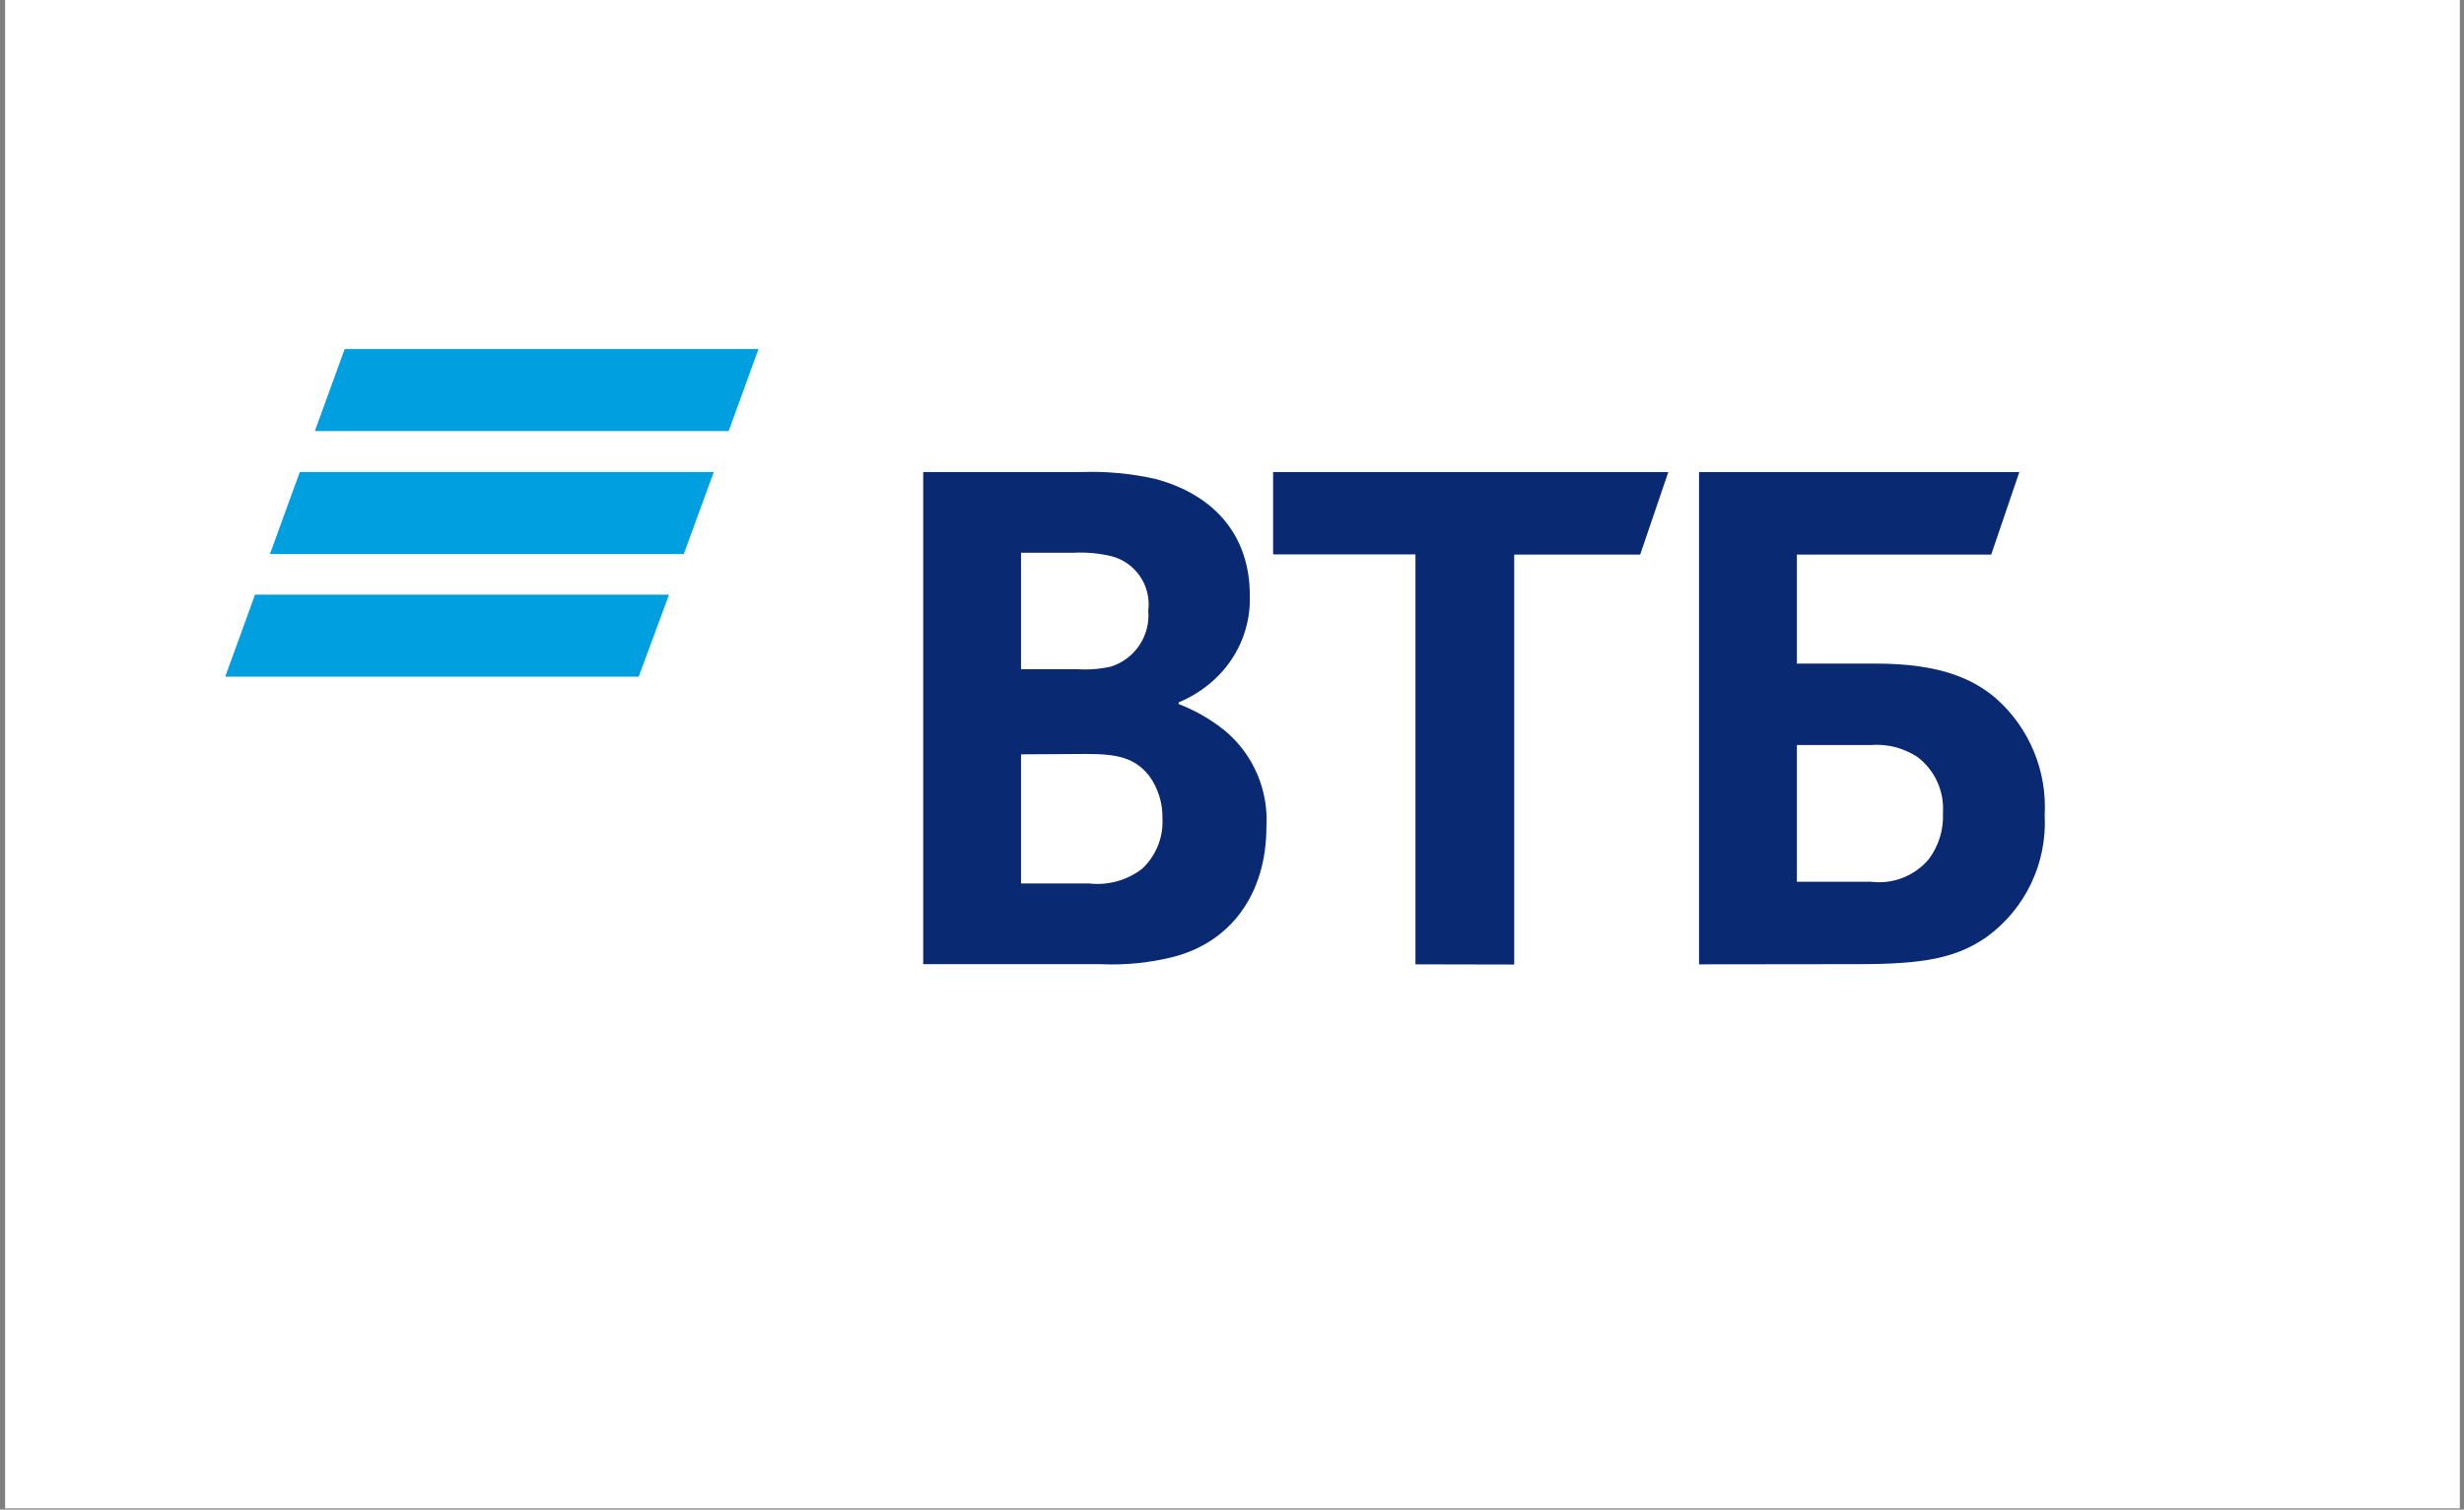
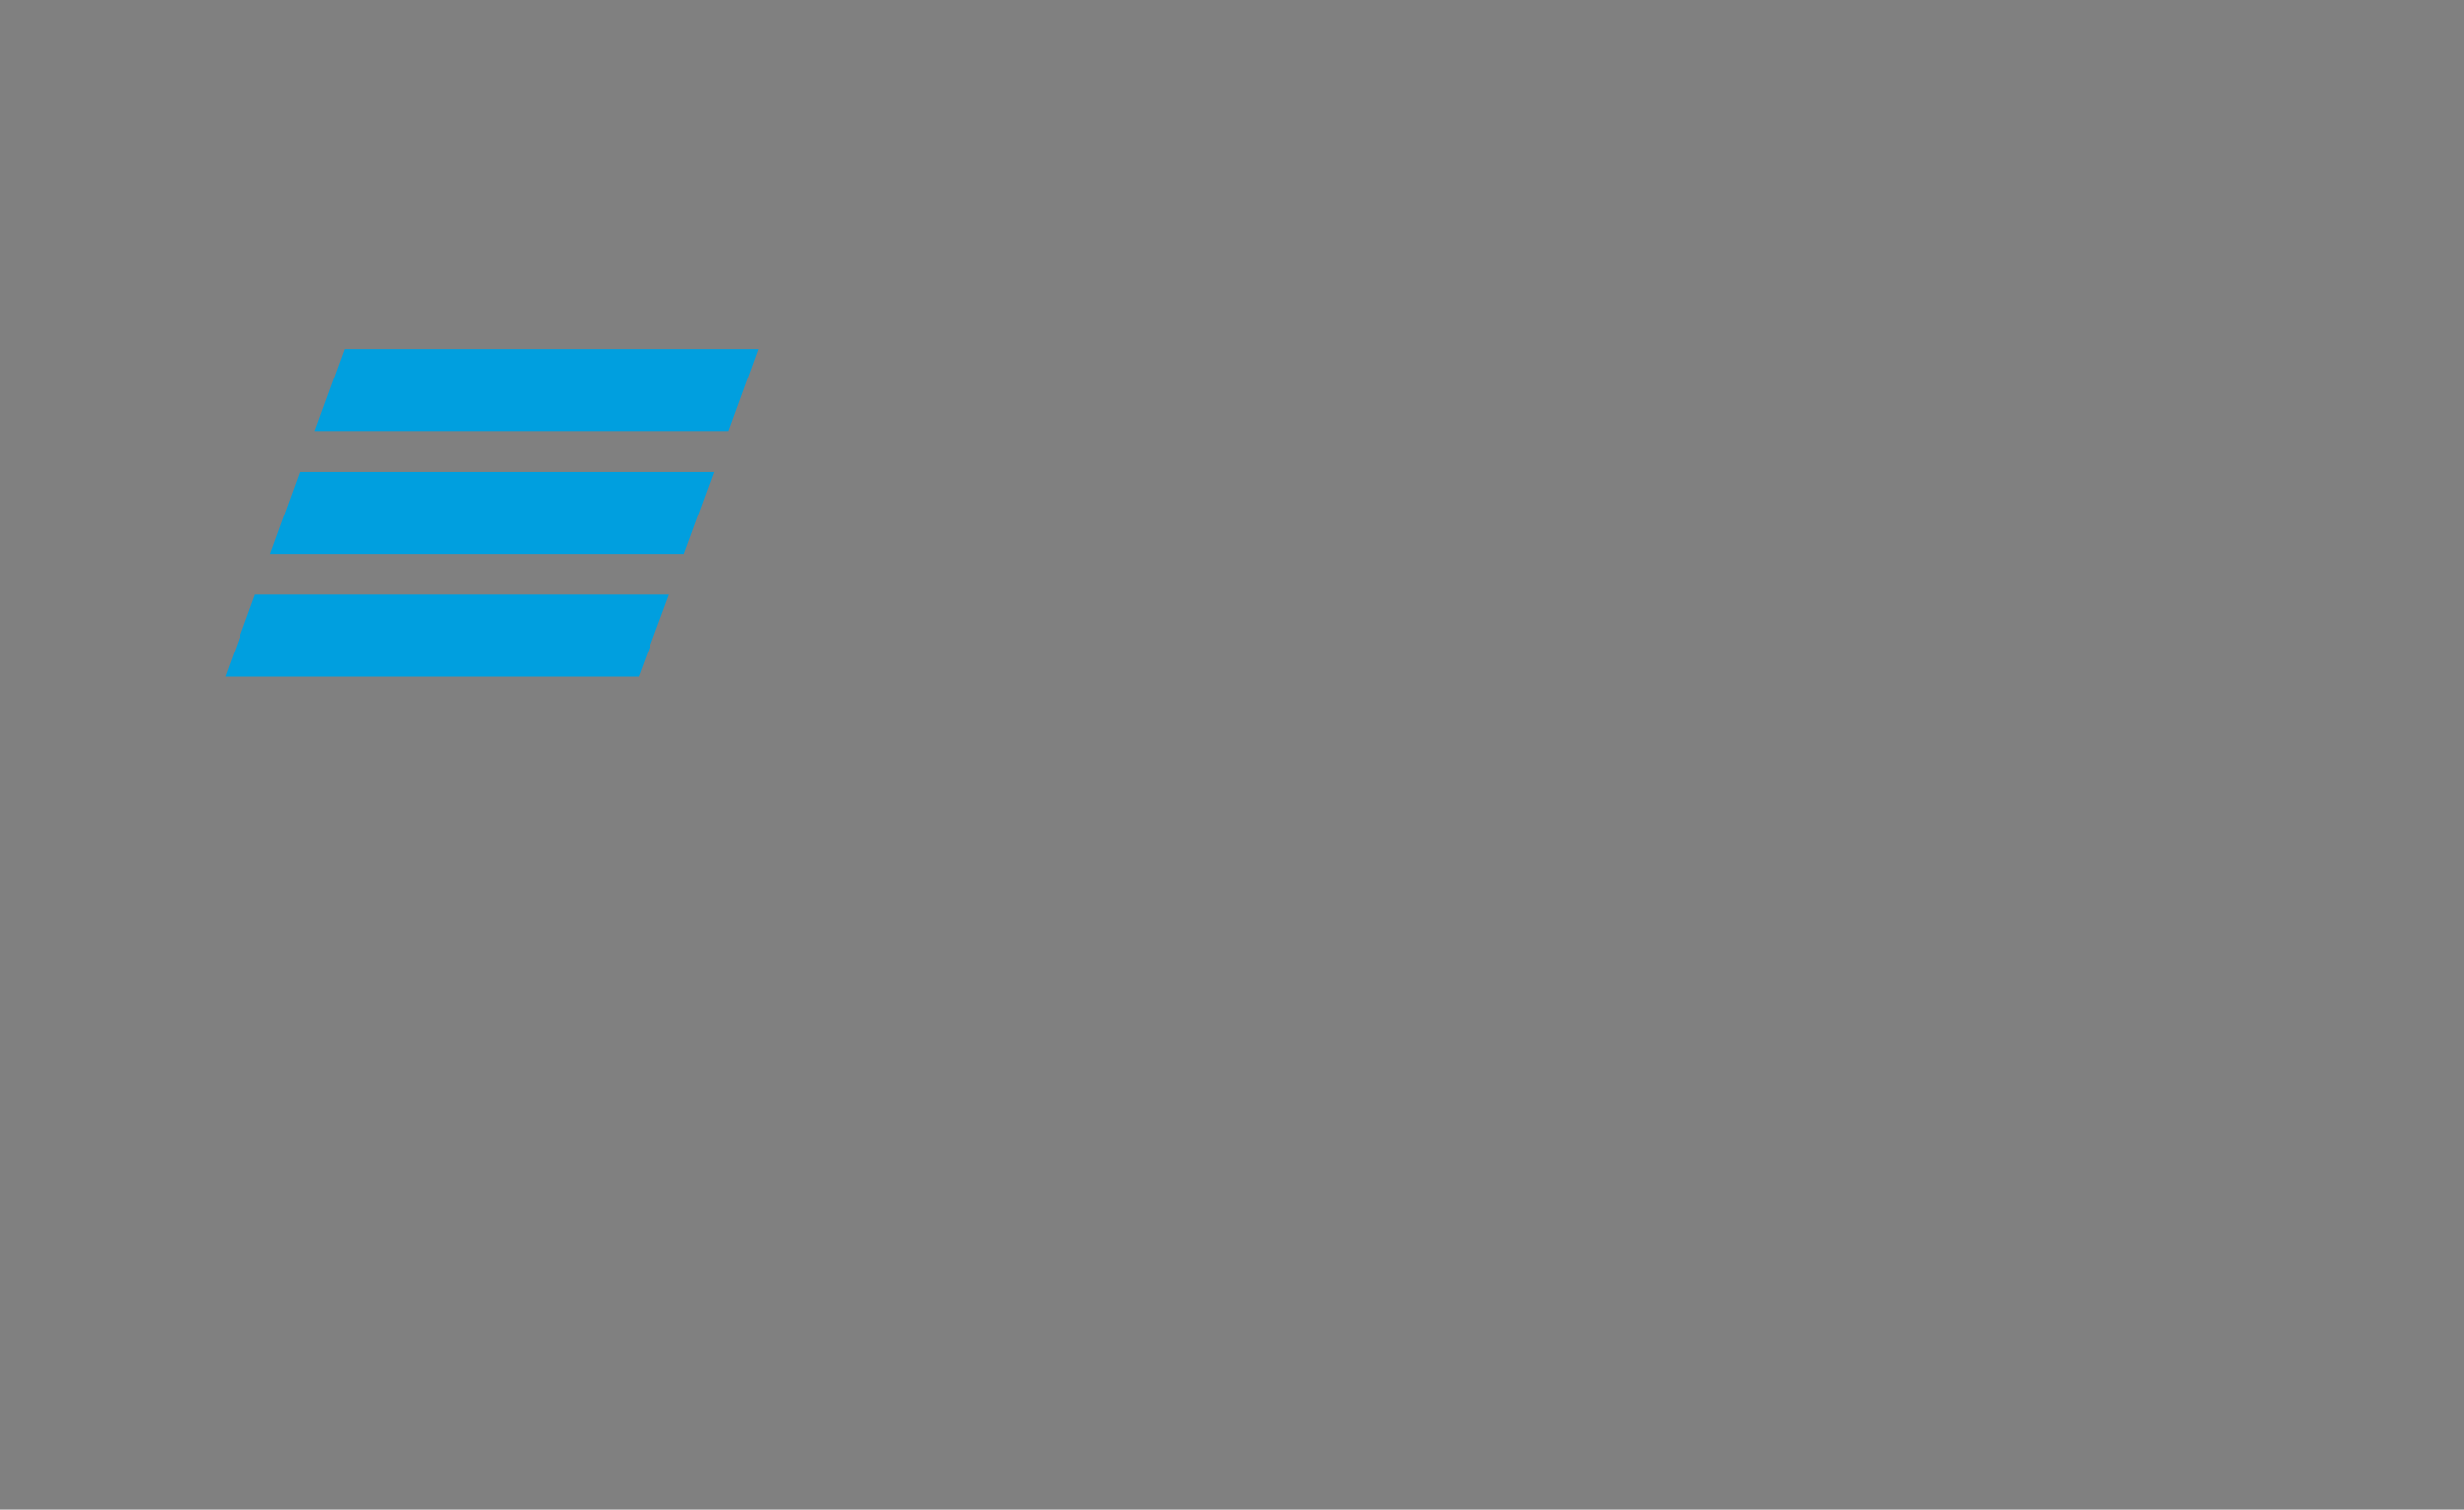
<svg xmlns="http://www.w3.org/2000/svg" width="253" height="155" viewBox="0 0 253 155" fill="none">
  <rect x="0" y="0" width="253" height="155" fill="#808080" stroke="none" />
-   <rect x="0.524" width="252.047" height="154.872" fill="white" />
  <path d="M74.819 44.258H32.328L35.389 35.841H77.88L74.819 44.258ZM73.289 48.467H30.779L27.718 56.885H70.209L73.289 48.467ZM68.697 61.056H26.187L23.126 69.474H65.579L68.697 61.056Z" fill="#009FDF" />
-   <path d="M184.5 90.537H192.153C193.241 90.667 194.344 90.527 195.365 90.13C196.385 89.733 197.293 89.091 198.007 88.261C199.057 86.887 199.586 85.185 199.499 83.459C199.571 82.36 199.369 81.26 198.912 80.259C198.455 79.257 197.756 78.385 196.878 77.719C195.458 76.79 193.769 76.359 192.076 76.495H184.5V90.537ZM174.456 99.012V48.467H207.343L204.455 56.943H184.5V68.134H192.631C199.193 68.134 202.599 69.703 204.952 71.712C206.634 73.202 207.958 75.053 208.822 77.127C209.687 79.201 210.071 81.445 209.945 83.688C210.074 86.104 209.598 88.514 208.559 90.7C207.52 92.885 205.951 94.775 203.995 96.2C200.839 98.381 197.529 98.993 190.795 98.993L174.456 99.012ZM145.338 99.012V56.923H130.722V48.467H171.3L168.411 56.943H155.478V99.032L145.338 99.012ZM104.837 68.708H110.577C111.75 68.788 112.93 68.698 114.078 68.44C115.272 68.059 116.3 67.283 116.996 66.241C117.691 65.198 118.011 63.95 117.904 62.701C118.063 61.46 117.762 60.204 117.056 59.171C116.351 58.138 115.291 57.399 114.078 57.096C112.824 56.804 111.537 56.689 110.251 56.751H104.837V68.708ZM104.837 77.451V90.709H111.839C113.769 90.93 115.709 90.395 117.254 89.217C117.965 88.558 118.523 87.75 118.886 86.85C119.25 85.951 119.411 84.982 119.358 84.013C119.388 82.466 118.919 80.949 118.019 79.69C116.527 77.777 114.69 77.413 111.552 77.413L104.837 77.451ZM121.022 72.114V72.286C122.728 72.942 124.322 73.859 125.748 75.002C127.189 76.199 128.328 77.717 129.073 79.436C129.817 81.154 130.146 83.024 130.033 84.894C130.033 91.8 126.36 96.793 120.334 98.285C117.931 98.873 115.457 99.111 112.987 98.993H94.793V48.467H110.978C113.549 48.373 116.121 48.611 118.631 49.175C124.485 50.744 128.331 54.781 128.331 61.151C128.378 62.67 128.116 64.183 127.561 65.597C127.005 67.012 126.167 68.298 125.097 69.378C123.962 70.531 122.609 71.448 121.118 72.075L121.022 72.114Z" fill="#0A2973" />
</svg>